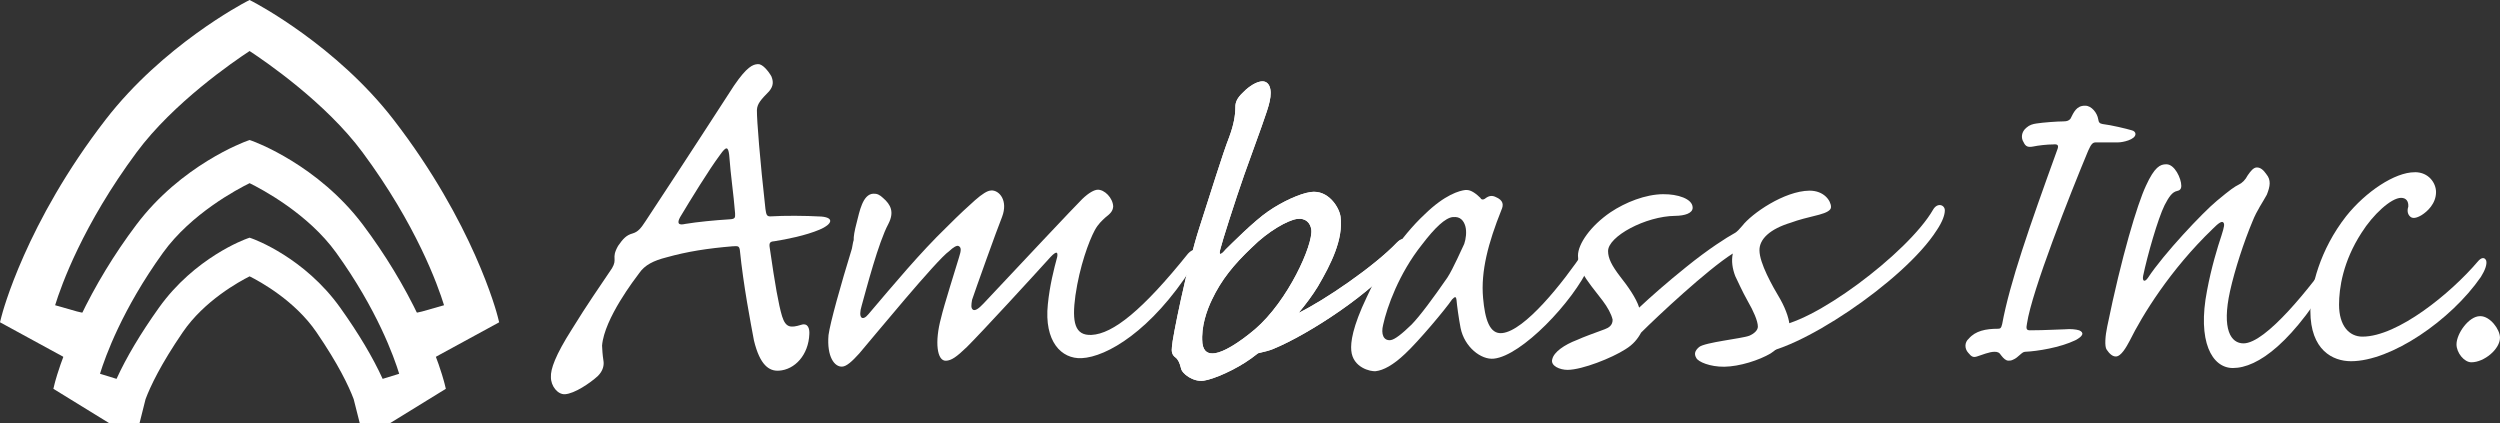
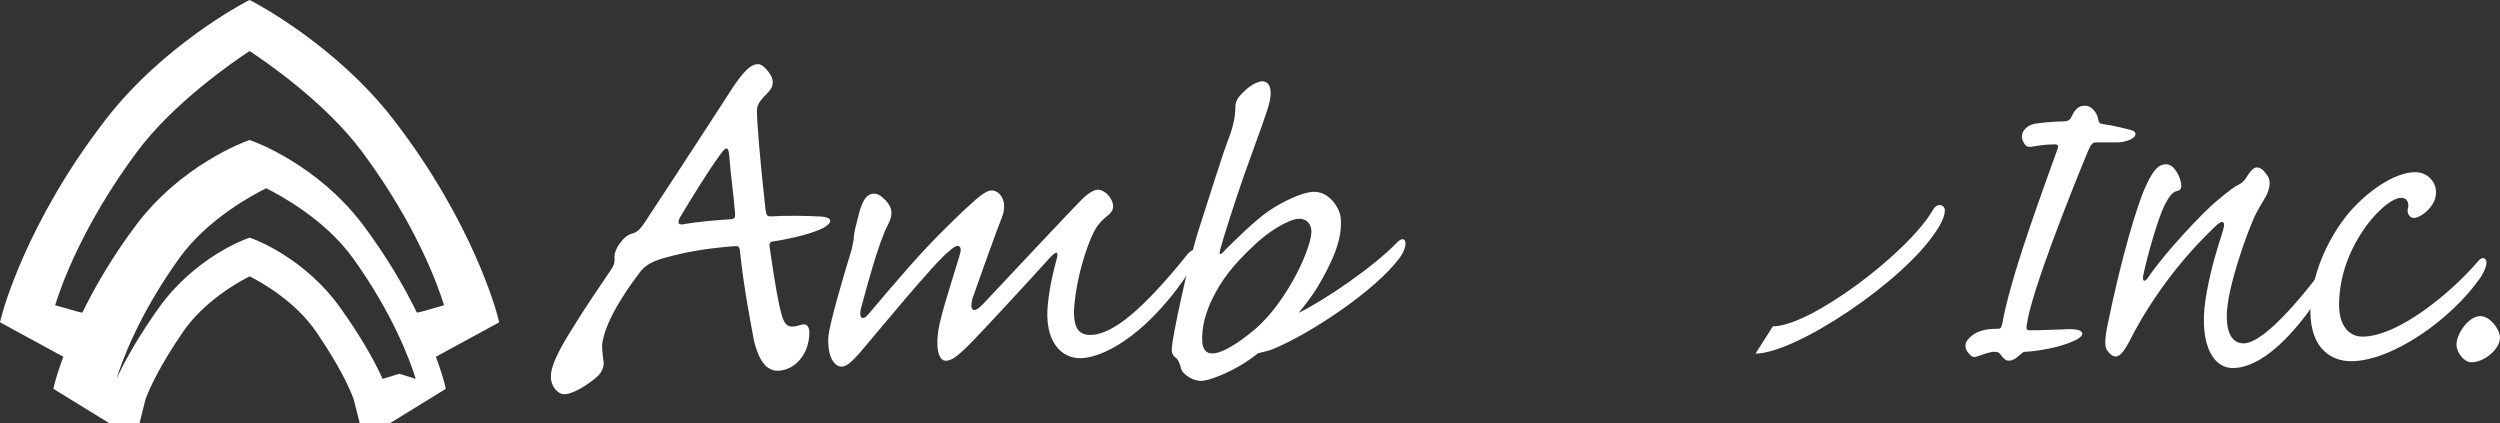
<svg xmlns="http://www.w3.org/2000/svg" id="_レイヤー_2" data-name="レイヤー 2" viewBox="0 0 1161.5 196.66">
  <rect x="0" y="0" width="1161.5" height="196.66" fill="#333333" stroke="none" />
  <defs>
    <style>
      .cls-1 {
        fill: #fff;
        stroke-width: 0px;
      }
    </style>
  </defs>
  <g id="_レイヤー_1-2" data-name="レイヤー 1">
    <g>
      <g>
        <path class="cls-1" d="M352.25,29.81c1.95-.13,4.61,3.02,6.12,5.62.96,2.37,1.07,4.45-1.04,6.98-3.7,3.8-5.54,5.72-5.67,8.72-.05,4.79,1.43,23.3,3.96,45.93.39,2.37.44,3.56,2.37,3.47,6.38-.39,15.86-.36,23.65.08,6.15.54,4.92,3.62-.81,6.06-6.53,2.76-15.36,4.51-21.14,5.42-1.95.13-2.48.76-2.06,3.12,2.5,17.27,4.06,26.14,5.73,31.75,1.69,5.29,3.9,5.47,8.83,3.96,3.28-1.07,3.98,1.88,3.83,4.29-.36,9.61-6.67,16.57-14.19,17.01-4.45.26-8.75-2.5-11.54-14.01-1.54-8.3-4.89-25.47-6.57-42.16-.34-1.82-.89-1.77-3.39-1.62-11.66.97-21.02,2.44-30.65,5.13-6.04,1.53-10.1,3.56-12.7,7.34-1.83,2.47-16.22,21.02-17.26,33.67.08,1.79.21,4.17.62,6.85.39,2.08-.05,4.81-2.66,7.35-3.51,3.2-10.76,8.13-15.21,8.39-3.34.19-6.59-3.8-6.51-8.02-.19-3.57,2-10,9.74-22.16,7.47-12.13,12.4-19.01,18.64-28.36,1.3-2.17,1.22-3.36,1.17-4.58-.06-1.19-.13-2.66,1.66-5.81,2.34-3.41,3.93-5,6.67-5.75,2.73-.78,4.04-2.63,6.12-5.78,20.16-30.55,36.2-55.47,41.09-62.96,5.99-8.75,8.72-9.79,10.94-9.94h.26ZM338.87,101.9c2.76-.15,2.73-.73,2.65-2.84-.76-9.55-1.96-16.66-2.74-27.11-.49-3.87-1.35-4.12-4.2-.06-5.19,6.92-13.93,21.22-18.59,28.99-1.51,2.76-.92,3.94,2.4,3.15,5.52-.92,13.81-1.72,20.19-2.11l.29-.02Z" />
        <path class="cls-1" d="M460.55,88.48c3.73-.16,7.92,4.69,5,12.32-2.29,5.6-12.61,34.5-13.93,38.52-.39,2.45-.59,3.77.42,4.58,1.06.62,2.71-.55,4.89-2.86,15.76-16.8,42.81-45.59,45.91-48.6,3.12-2.99,5.58-4.22,7.08-4.29,3.23-.16,7.13,3.83,7.27,7.77-.15,2.21-1.36,3.36-3.77,5.24-1.44,1.4-3.13,2.79-4.76,5.75-2.79,5.18-7.06,16.82-9.01,30.33-1.75,12.63-.23,18.73,7.47,18.36,9.95-.47,23.73-11.45,44.85-37.78,1.93-2.04,3.43-2.13,4.2-.84.55,1.3-.1,3.75-2.45,7.37-18.77,29.29-39.47,41.49-51.17,42.05-9.45.45-17.5-7.76-15.72-25.02.89-8.85,2.84-16.41,4.35-22,.41-2.44-.36-2.82-3.02-.06-8.31,9.19-31.96,34.97-38.93,41.88-4.8,4.64-7.22,6.3-9.72,6.4-4.21.19-5.32-8.77-2.29-19.9,1.27-5.58,6.82-22.99,8.34-28.12,1.1-3.36,1.07-4.66-.21-5.29-.78-.39-2.47.59-4.38,2.42-5.59,3.78-35.31,39.97-41.76,47.52-3.33,3.69-5.94,6.04-7.95,6.1-3.51.19-7.17-4.51-6.33-14.64.78-5.78,5.58-22.96,10.86-40.15.42-1.79.39-2.66.84-3.99-.08-1.54.34-4.2,1.41-8.2,1.28-4.9,2.71-13.12,7.7-13.36,1.74-.08,3,.52,4.55,2,3.62,3.12,5.26,6.56,2.48,11.98-4.64,8.6-10.24,30.2-12.42,37.99-1.79,5.81.29,7.47,3.12,4.03,11.67-13.72,24.09-28.64,36.3-40.42,6.48-6.49,9.84-9.51,13.21-12.53,3.38-2.99,5.81-4.43,7.29-4.51l.26-.03Z" />
-         <path class="cls-1" d="M681.06,88.28c2.43-.26,5.16,2.11,6.77,3.7.34.83,1.35.94,2.26.2,1.66-1.28,3.13-1.43,4.68-.71,3.88,1.59,3.82,3.8,2.78,6.1-6.09,15.23-9.63,28.41-8.51,40.88.88,9.87,3,16.95,8.9,16.3,10.36-1.07,27.82-22.79,38.36-38.51,1.28-2.34,3.52-2.35,3.67-.62.16,1.98-.31,4.69-1.51,7.89-7.71,16.96-31.61,41.8-44.4,43.12-5.92.65-13.68-5.37-15.47-14.24-.88-4.54-1.7-10.63-1.9-13.07-.15-1.53-.68-1.7-2.03-.23-3.05,4.53-15.67,19.55-21.85,25.29-5.52,5.23-10.02,7.66-13.7,8.08-2.24.23-10.62-1.56-11.31-9.64-.34-3.74.54-10.88,7.22-24.84,5.4-12.08,15.65-27.95,26.9-38.41,9.38-9.16,16.18-10.99,18.91-11.3h.24ZM674.95,100.85c-3.44.36-8.25,4.85-14.29,12.78-10.75,13.49-16.28,29.12-18.05,37.26-1.1,4.32.16,7.47,3.39,7.14,1.96-.19,5.44-2.99,9.8-7.22,3.86-3.94,10.08-12.32,16.67-21.87,2.65-4.03,6.98-13.99,7.81-15.62.79-2.29,1.23-5.65.52-8.21-.73-2.6-2.42-4.61-5.63-4.25h-.23Z" />
-         <path class="cls-1" d="M772.9,90.23c6.35-.06,13.47,2.04,13.51,6.23.03,2.63-3.65,3.77-8.13,3.83-13.7.13-31.25,9.56-31.17,16.4.02,3.28,1.62,6.57,5.62,11.8,3.44,4.34,7.5,10.03,8.83,14.43,5.21-4.9,13.07-11.82,21.69-18.74,10.73-8.7,19.37-14.07,22.24-15.63,1.84-.93,2.62-2.22,3.93-3.59,4.42-5.75,19.59-16.25,31.22-16.38,6.82-.05,10.05,4.72,10.05,7.6.03,1.54-2.08,2.64-5.5,3.57-5.52,1.38-9.45,2.31-13.13,3.69-9.74,2.95-14.69,7.63-14.61,12.89.03,5.94,5.92,16.43,9.71,22.76,2.92,5.26,4.27,9.85,4.33,12.92.02,4.19-4.95,9.72-8.85,12.19-5.28,3.13-14.45,6.1-21.56,6.18-6.61.08-12.14-2.29-12.97-4.06-1.05-1.74-.81-3.28,1.28-5.07,2.61-2.22,20.02-3.94,23.39-5.29,2.11-.91,3.93-2.47,3.93-4.22,0-2.63-2.17-7.47-4.59-11.62-2.94-5.23-4.58-9.19-5.91-11.82-1.33-3.49-1.88-6.98-1.15-10.52-12.01,7.63-35.02,29.19-42.6,36.75-1.54,2.87-3.64,5.52-7.31,7.76-6.27,4.03-19.92,9.46-26.77,9.55-3.67.03-8.17-1.88-7.18-5,.78-3.29,5.49-6.62,11.51-8.91,3.43-1.56,7.35-2.91,12.87-4.97,1.84-.67,3.67-1.8,3.65-4.43-.57-2.63-2.43-5.91-4.59-8.77-3.72-4.77-7.42-9.37-9.06-12.43-1.85-3.47-2.45-6.33-2.45-8.54-.02-5.49,5.94-13.91,15.1-20.16,7.06-4.71,16.27-8.33,24.45-8.41h.23Z" />
        <g>
-           <path class="cls-1" d="M649.06,112.65c-10.62,11.15-33.87,26.99-45.75,32.73,3.4-4.06,6.51-8.25,8.96-12.26,6.12-10.45,11.88-21.93,10.55-32.39-.5-4.14-5.58-12.71-13.91-11.51l-.26.05c-4.71.7-12.74,4.32-19.35,8.85-6.64,4.51-17.48,15.46-19.87,17.79-2.29,2.76-3.36,2.89-2.42-.32.68-2.99,6.82-22.31,11.1-34.48,6.51-18.25,10.94-29.77,11.74-33.88,1.4-5.94-.16-9.97-4.09-9.38-3.13.47-6.74,3.44-8.62,5.47-2.13,2.08-3.25,4.04-3.18,6.46-.02,4.03-.83,8.34-2.81,13.73-3.23,8.22-8.51,25.65-13.9,42.19-5.75,17.71-12.66,51.77-12.76,55.38-.26,2.22-.05,3.77,1.69,5.03,1.19.94,1.92,2.6,2.45,4.76.36,2.81,5.89,6.7,10.6,5.99,4.69-.68,14.79-5.07,22.08-10.34.99-.7,2.07-1.52,3.19-2.41,2.95-.66,5.5-1.32,7.1-2.02,16.27-6.66,46.74-26.4,58.65-42.24,4.55-6.35,2.92-11.36-1.2-7.19ZM558.62,159.41v-.21c-.65-7.44,2.11-15.16,4.43-19.94,4.42-9.32,10.18-16.36,18.51-24.25,7.81-7.79,16.77-12.65,20.93-13.28,4.19-.62,6.36,1.95,6.75,4.98.86,7-10.8,33.08-26.15,46.25-7.92,6.69-14.63,10.55-18.54,11.14-2.91.42-5.37-.34-5.93-4.69Z" />
          <path class="cls-1" d="M649.06,112.65c-10.62,11.15-33.87,26.99-45.75,32.73,3.4-4.06,6.51-8.25,8.96-12.26,6.12-10.45,11.88-21.93,10.55-32.39-.5-4.14-5.58-12.71-13.91-11.51l-.26.05c-4.71.7-12.74,4.32-19.35,8.85-6.64,4.51-17.48,15.46-19.87,17.79-2.29,2.76-3.36,2.89-2.42-.32.68-2.99,6.82-22.31,11.1-34.48,6.51-18.25,10.94-29.77,11.74-33.88,1.4-5.94-.16-9.97-4.09-9.38-3.13.47-6.74,3.44-8.62,5.47-2.13,2.08-3.25,4.04-3.18,6.46-.02,4.03-.83,8.34-2.81,13.73-3.23,8.22-8.51,25.65-13.9,42.19-5.75,17.71-12.66,51.77-12.76,55.38-.26,2.22-.05,3.77,1.69,5.03,1.19.94,1.92,2.6,2.45,4.76.36,2.81,5.89,6.7,10.6,5.99,4.69-.68,14.79-5.07,22.08-10.34.99-.7,2.07-1.52,3.19-2.41,2.95-.66,5.5-1.32,7.1-2.02,16.27-6.66,46.74-26.4,58.65-42.24,4.55-6.35,2.92-11.36-1.2-7.19ZM558.62,159.41v-.21c-.65-7.44,2.11-15.16,4.43-19.94,4.42-9.32,10.18-16.36,18.51-24.25,7.81-7.79,16.77-12.65,20.93-13.28,4.19-.62,6.36,1.95,6.75,4.98.86,7-10.8,33.08-26.15,46.25-7.92,6.69-14.63,10.55-18.54,11.14-2.91.42-5.37-.34-5.93-4.69Z" />
        </g>
        <path class="cls-1" d="M823.66,151.63c17.52,0,63.05-34.32,74.42-54.17,2.03-3.55,5.49-2.3,5.49.28,0,2.03-1.06,5.23-3.78,9.25-15.11,23.73-65.62,57.27-84.16,57.27" />
        <g>
          <path class="cls-1" d="M968.83,49.11c2.91,0,5.57,3.39,6.01,6.32.2,1.46.67,1.95,1.98,2.19,3.99.47,11.1,2.17,13.57,2.91,1.09.23,1.75.97,1.75,1.72,0,2.66-5.99,3.9-7.99,3.9h-10.44c-1.54,0-2.21.96-3.54,3.88-8.43,20.21-26.2,65.18-28.43,80.28-.41,2.19-.41,3.15,1.33,3.15,7.34,0,13.99-.47,16.43-.47,2.45-.24,4.89,0,6.46.47,2.42.99,2,2.69-1.79,4.64-7.11,3.39-17.53,5.08-23.31,5.34-1.56,0-3.12,2.68-5.55,3.65-.88.47-1.56.47-2.21.47-1.12,0-2.22-.96-3.34-2.42-.88-1.46-1.79-1.7-3.12-1.7-2.42,0-5.78,1.44-8.18,2.19-1.57.49-2.47.23-4.01-1.72-1.77-1.92-1.77-4.85.23-6.56,3.08-3.64,7.97-4.61,13.52-4.61,1.12,0,1.56-.24,2.01-2.19,3.54-19.21,12.66-45.23,25.52-80.77.91-2.19.44-2.92-1.79-2.68-2.89,0-7.08.49-9.32.97-2.44.47-3.55,0-4.43-1.93-1.33-1.98-1.12-4.89,1.31-6.84,1.36-1.22,2.91-1.69,4.66-1.93,3.13-.49,9.77-.97,12.43-.97,2,0,2.68-.49,3.34-1.23,1.56-3.15,2.87-6.06,6.67-6.06h.19Z" />
          <path class="cls-1" d="M1006.55,76.33c3.8,0,6.88,6.56,6.88,9.98,0,1.71-.89,2.19-1.96,2.42-2.27.49-3.78,2.69-5.8,6.59-3.12,6.32-7.99,23.33-9.97,32.84-.45,2.42.65,3.17,2.21.96,7.34-11.18,25.5-30.39,31.95-35.75,6.45-5.36,8.21-6.57,10.21-7.57,1.56-.71,3.1-2.17,4.22-4.35,1.35-1.95,2.68-3.65,4.24-3.65,1.77,0,3.09,1.22,4.45,3.17,2.21,2.66,1.75,5.59.19,9.48-1.8,3.39-4.64,7.27-6.66,12.4-3.99,9.5-8.2,22.37-10.42,32.34-3.98,18.02.45,24.34,6.23,24.34,10.42,0,31.06-26.02,42.39-42.06,1.31-1.95,2.63-2.21,3.08-.75.67,1.46.23,4.16-2.21,8.02-19.98,34.56-36.66,46.24-48.18,46.24-9.76,0-16.62-12.4-12-36.01,2-10.72,4.9-20.2,6.7-25.55,1.3-4.11,1.53-5.36.84-6.07-.65-.75-2.21.24-4.85,2.92-20,19.21-32.86,40.39-38.64,52.06-1.56,2.94-3.99,7.29-6.43,7.29-1.56,0-2.91-1.2-4.24-3.15-1.1-1.48-.65-6.59.23-10.72,6.66-32.6,13.99-56.92,17.99-65.44,3.99-8.77,6.66-9.98,9.33-9.98h.19Z" />
          <path class="cls-1" d="M1121.98,80c6.45,0,9.8,5.1,9.8,9.22,0,5.37-4.01,9.03-6.69,10.72-2.44,1.46-4.2,1.7-5.29.71-1.14-.96-1.57-2.66-.91-4.61.19-2.66-1.11-4.12-3.34-4.12-4.63,0-13.08,7.78-18.41,16.27-8.67,13.41-10.42,25.81-10.42,33.35,0,9.74,4.64,14.86,10.86,14.86,16.41,0,41.09-20.2,53.51-34.79,1.77-2.18,3.33-2.18,4.01-.5.42,1.71-.49,4.38-2.48,7.55-13.95,20.2-41.69,39.16-60.34,39.16-8.44,0-18.88-5.1-18.88-23.33,0-10.96,4.42-28.46,16.62-44.04,9.11-11.43,22.66-20.42,31.77-20.42h.19Z" />
          <path class="cls-1" d="M1152.4,146.89c4.46,0,9.09,6.09,9.09,10,0,5.32-7.34,11.43-13.3,11.43-3.34,0-6.9-4.42-6.9-8.31,0-5.07,5.78-13.12,10.88-13.12h.23Z" />
        </g>
      </g>
      <path class="cls-1" d="M231.26,147.15c-.44-1.75-11.3-43.51-48.43-91.58C156.32,21.27,119.11,1.64,117.53.82l-1.58-.82-1.58.82c-1.57.82-38.78,20.44-65.29,54.75C11.93,103.64,1.09,145.4.65,147.16l-.65,2.57,35.29,19.24,9.65-22.33-4.13-.83c-2.81-.56-4.72-1.02-5.06-1.11l-10.14-2.89c2.83-9.16,12.84-37.27,37.87-71.05,17.09-23.05,45.14-42.24,52.48-47.05,7.34,4.81,35.39,24,52.47,47.05,25.03,33.78,35.05,61.89,37.87,71.05l-10.14,2.89c-.34.08-2.25.54-5.07,1.11l-4.14.83,9.66,22.33,35.3-19.23-.65-2.57Z" />
-       <path class="cls-1" d="M206.54,178.21c-.06-.24-1.46-5.93-5.08-15.27l-6.54-15.14-.05-.11c-7.14-15-15.95-29.52-26.18-43.16-20.94-27.87-50.32-38.63-51.56-39.07l-1.15-.41-1.15.41c-1.24.44-30.63,11.2-51.57,39.07-10.2,13.57-19.01,28.09-26.19,43.16l-6.54,15.14-.05.12c-3.62,9.34-5.03,15.03-5.09,15.27l-.59,2.42,26.07,16.04,13.97-.12,2.79-11.12c2.24-5.96,7.06-16.16,17.32-31.14,9.98-14.61,26.22-23.5,31.03-25.91,4.81,2.41,21.01,11.26,31.02,25.91,10.27,15,15.08,25.19,17.32,31.14l2.81,11.12,13.95.12,26.06-16.04-.59-2.42ZM185.46,173.66l-7.68,2.36c-4.57-10.02-11.18-21.11-19.68-33.03-16.64-23.33-40.01-31.81-40.99-32.16l-1.14-.4-1.14.4c-.99.35-24.36,8.83-41.01,32.16-8.49,11.92-15.1,23.01-19.68,33.03l-7.68-2.37c2.41-7.85,10.29-29.88,29.27-56.23,13.09-18.18,34.59-29.55,40.24-32.32,5.65,2.78,27.13,14.14,40.23,32.32,18.98,26.36,26.86,48.39,29.26,56.23Z" />
+       <path class="cls-1" d="M206.54,178.21c-.06-.24-1.46-5.93-5.08-15.27l-6.54-15.14-.05-.11c-7.14-15-15.95-29.52-26.18-43.16-20.94-27.87-50.32-38.63-51.56-39.07l-1.15-.41-1.15.41c-1.24.44-30.63,11.2-51.57,39.07-10.2,13.57-19.01,28.09-26.19,43.16l-6.54,15.14-.05.12c-3.62,9.34-5.03,15.03-5.09,15.27l-.59,2.42,26.07,16.04,13.97-.12,2.79-11.12c2.24-5.96,7.06-16.16,17.32-31.14,9.98-14.61,26.22-23.5,31.03-25.91,4.81,2.41,21.01,11.26,31.02,25.91,10.27,15,15.08,25.19,17.32,31.14l2.81,11.12,13.95.12,26.06-16.04-.59-2.42ZM185.46,173.66l-7.68,2.36c-4.57-10.02-11.18-21.11-19.68-33.03-16.64-23.33-40.01-31.81-40.99-32.16l-1.14-.4-1.14.4c-.99.35-24.36,8.83-41.01,32.16-8.49,11.92-15.1,23.01-19.68,33.03c2.41-7.85,10.29-29.88,29.27-56.23,13.09-18.18,34.59-29.55,40.24-32.32,5.65,2.78,27.13,14.14,40.23,32.32,18.98,26.36,26.86,48.39,29.26,56.23Z" />
    </g>
  </g>
</svg>